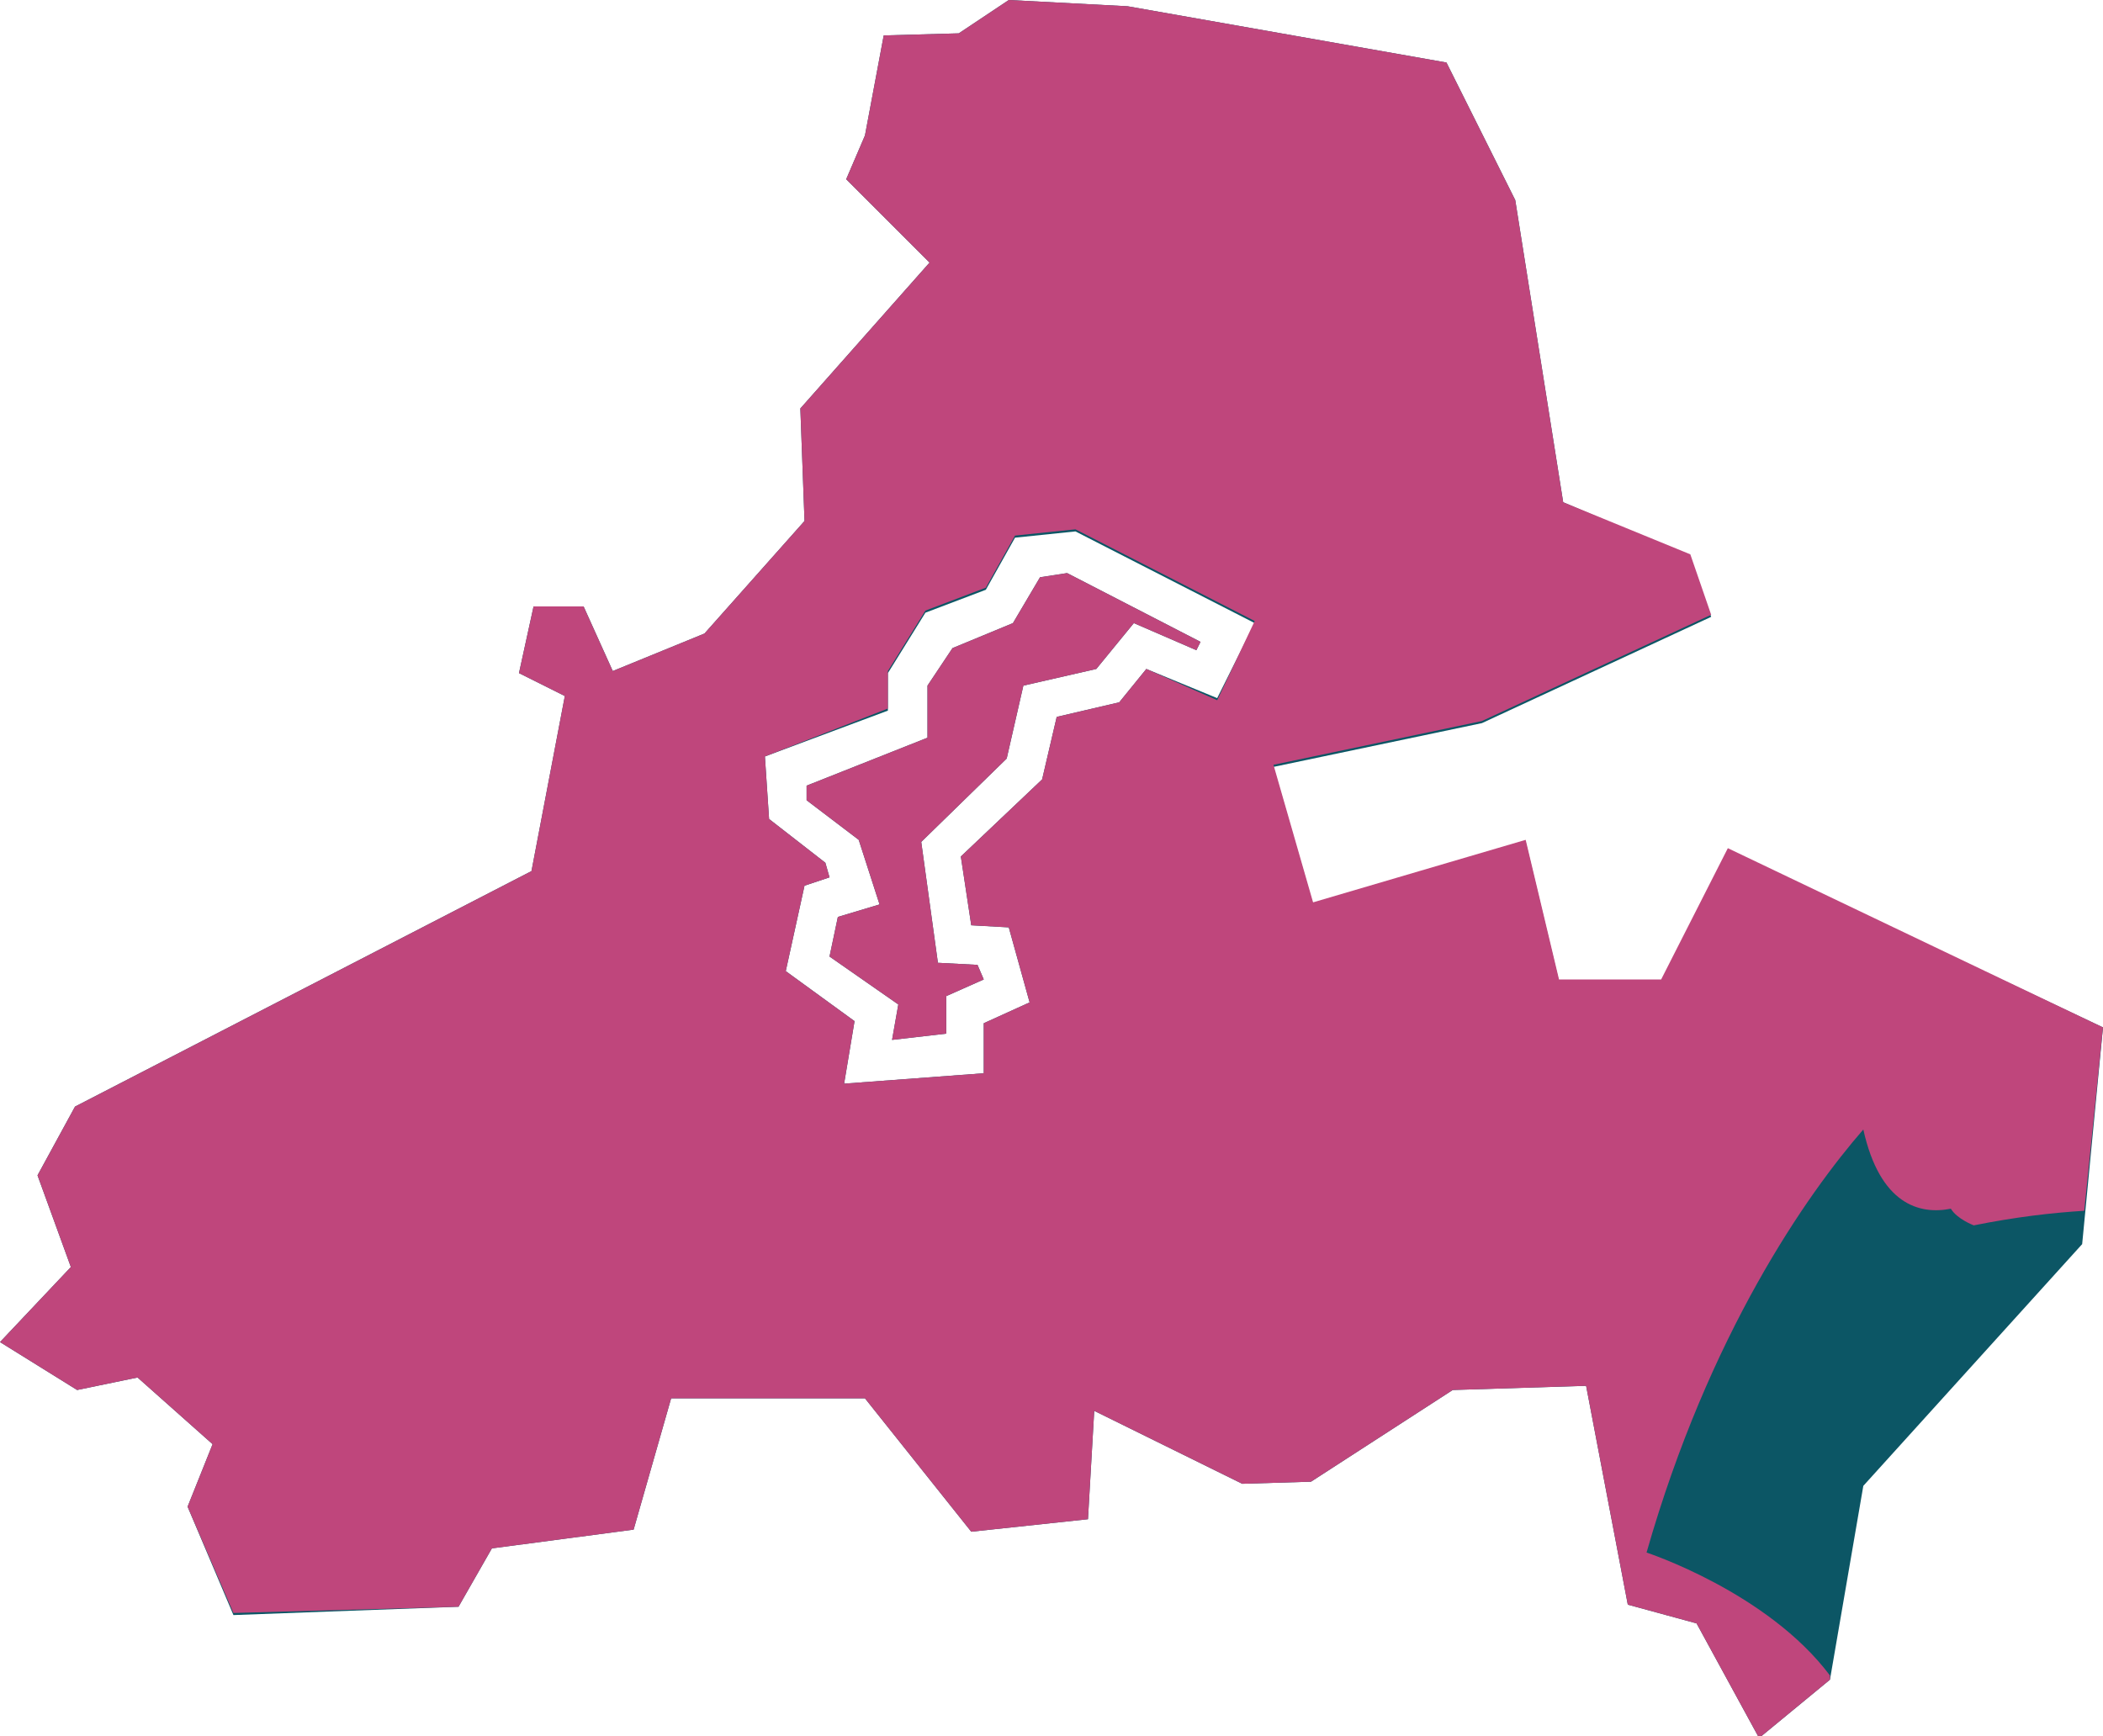
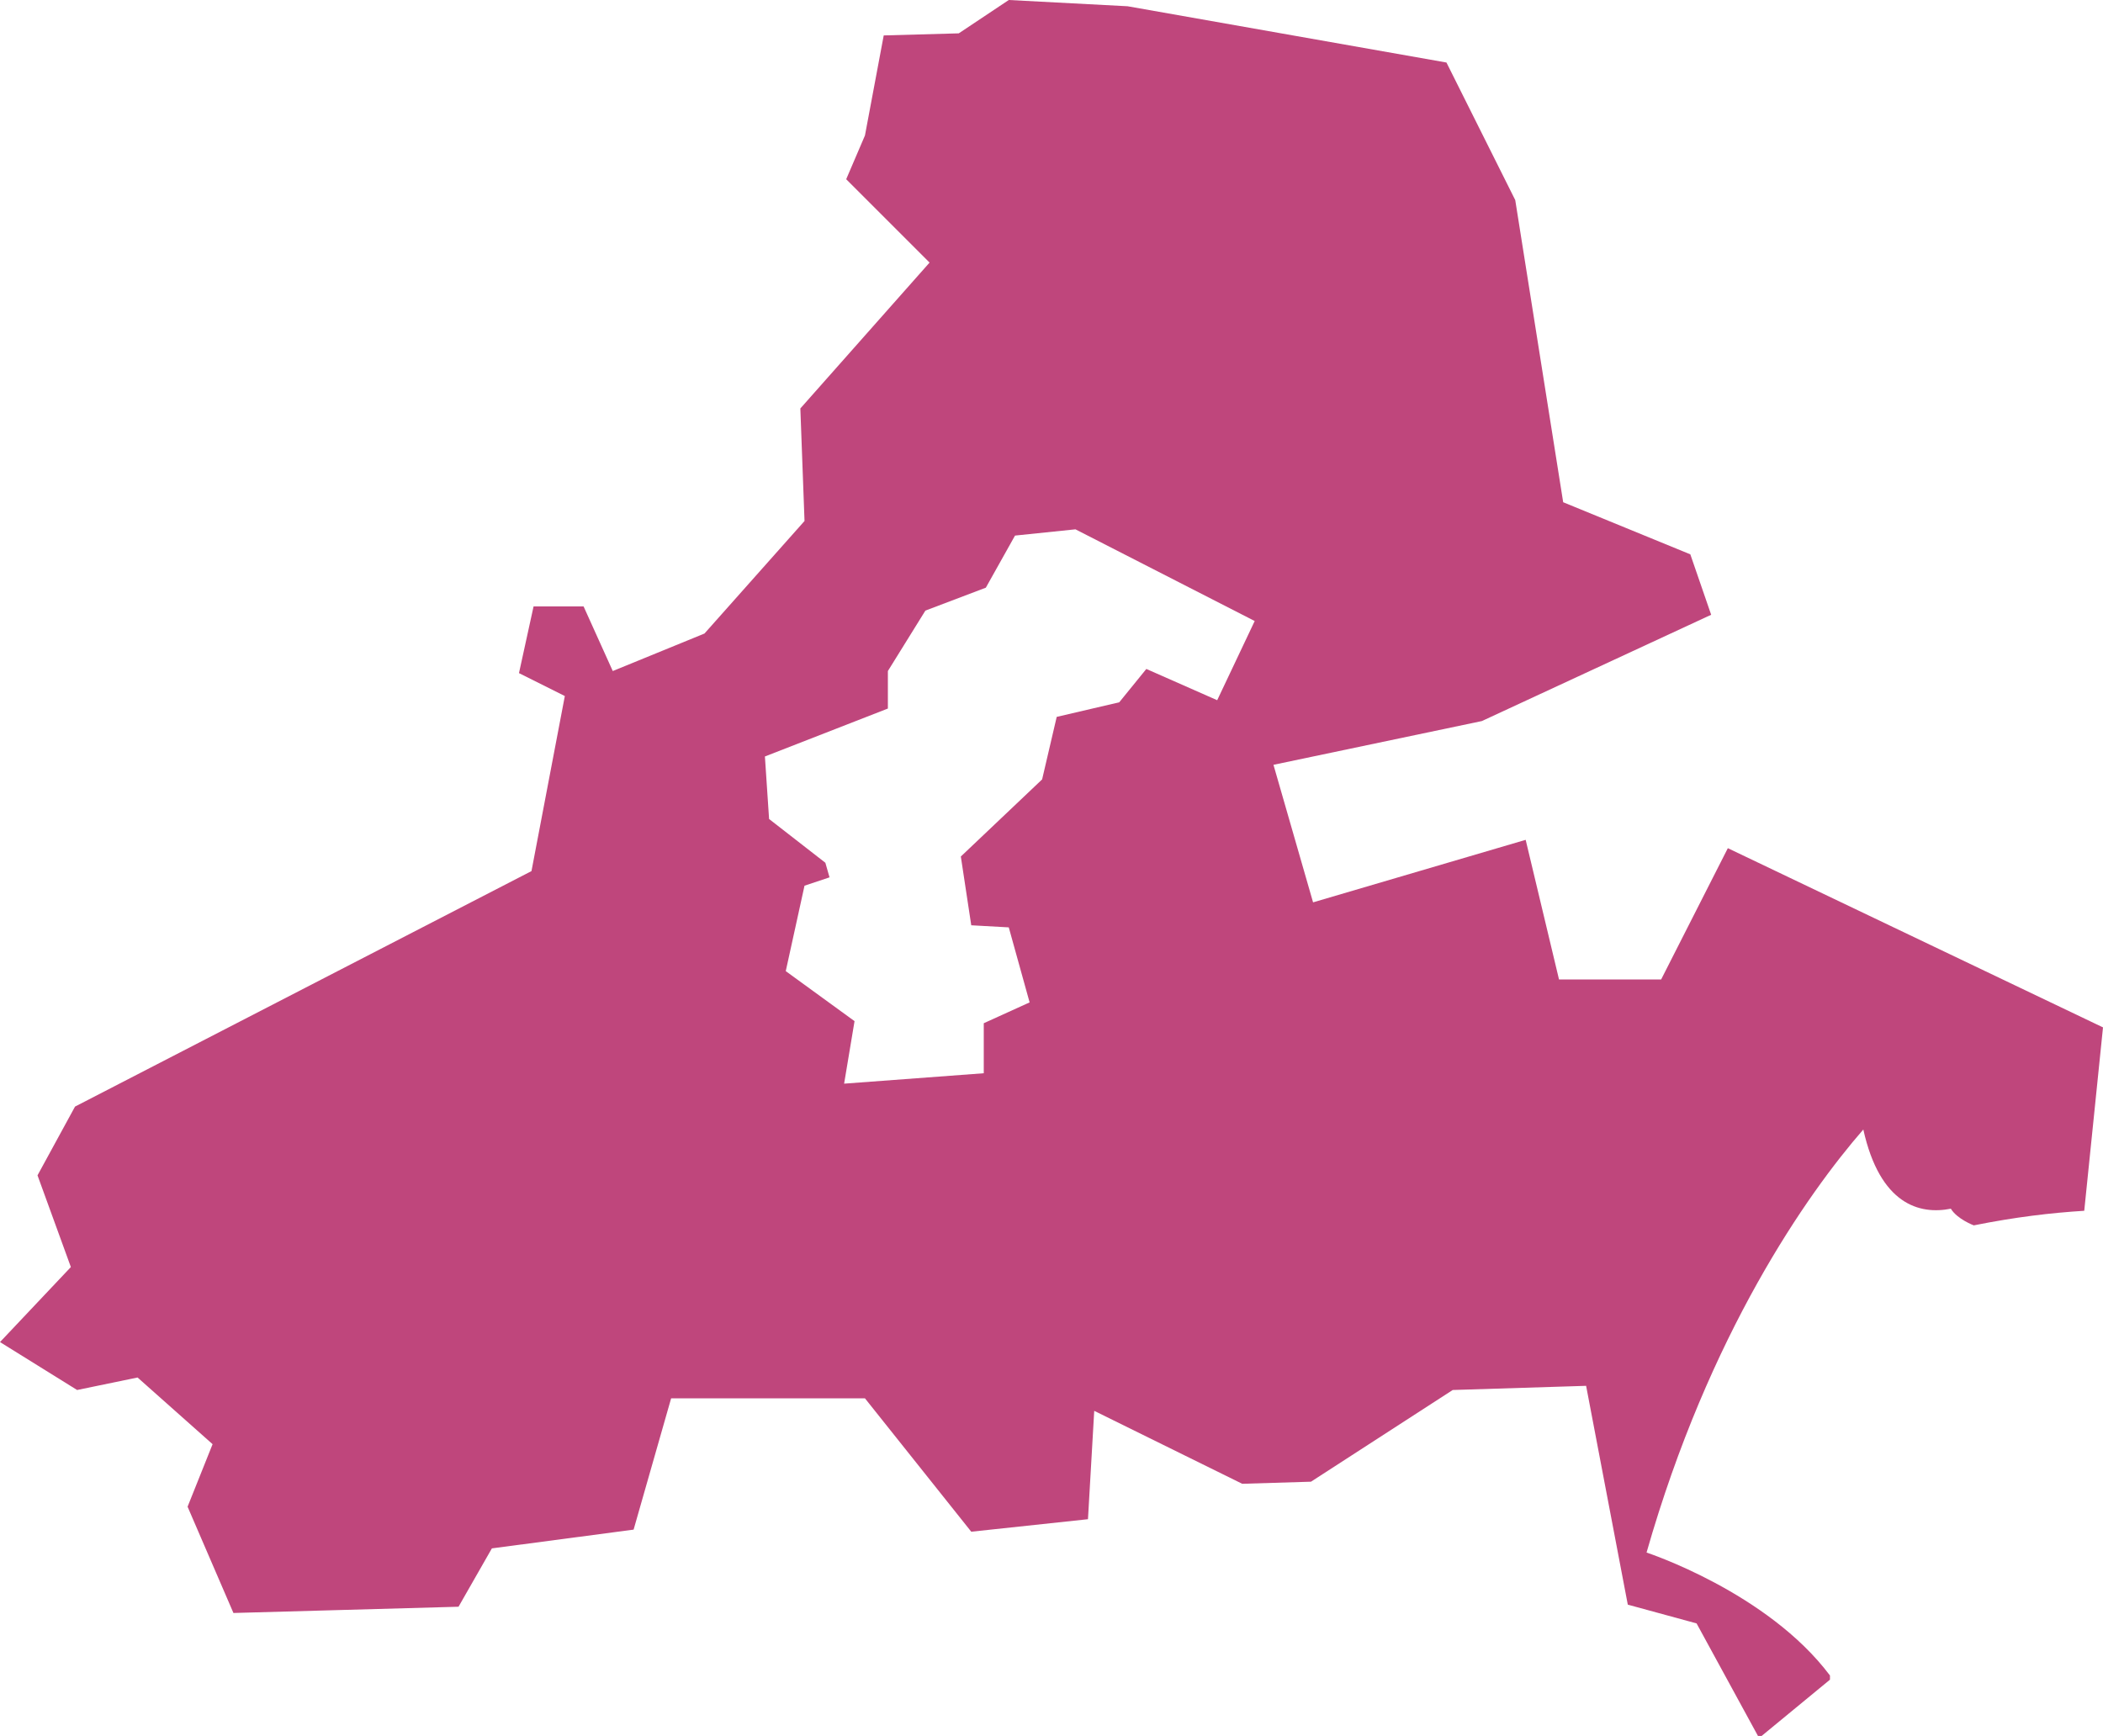
<svg xmlns="http://www.w3.org/2000/svg" version="1.1" id="Layer_1" x="0px" y="0px" viewBox="0 0 100.9 83.3" style="enable-background:new 0 0 100.9 83.3;" xml:space="preserve">
  <style type="text/css">
	.st0{fill:#0C5665;}
	.st1{opacity:1;fill:#BF467C;}
</style>
-   <path class="st0" d="M11.2,77.5L22,77.1l1.6-2.8l6.8-0.9l1.8-6.3h9.3l5.1,6.4l5.6-0.6l0.3-5.2l7.1,3.5l3.3-0.1l6.8-4.4l6.4-0.2  L78.1,77l3.3,0.9l3,5.5l3.4-2.8l1.6-9.3l10.5-11.6l1-10.4l-18-8.5l-3.2,6.3h-4.9l-1.6-6.7l-10.2,3l-1.9-6.6l10-2.1l11-5.1l-1-2.9  L75,24.1L72.7,9.6L69.4,3L54.1,0.3L48.4,0L46,1.6l-3.6,0.1l-0.9,4.8l-0.9,2.1l4,4l-6.2,7l0.2,5.4l-4.8,5.4l-4.4,1.8L28,29.1h-2.4  l-0.7,3.2l2.2,1.1l-1.6,8.4L3.6,53.1l-1.8,3.3l1.6,4.4L0,64.4l3.7,2.3l2.9-0.6l3.6,3.2l-1.2,3L11.2,77.5z M42.6,34.1v-1.8l1.8-2.9  l2.9-1.1l1.4-2.5l2.9-0.3l8.6,4.4l-1.8,3.6L55,32.1l-1.3,1.6l-3,0.7l-0.7,3l-3.9,3.7l0.5,3.3l1.8,0.1l1,3.6l-2.2,1v2.4l-6.7,0.5  L41,49l-3.3-2.4l0.9-4.1l1.2-0.4l-0.2-0.7l-2.7-2.1l-0.2-3L42.6,34.1z" />
  <path class="st1" d="M82.9,40.7l-3.2,6.3h-4.9l-1.6-6.7l-10.2,3l-1.9-6.6l10-2.1l11-5.1l-1-2.9L75,24.1L72.7,9.6L69.4,3L54.1,0.3  L48.4,0L46,1.6l-3.6,0.1l-0.9,4.8l-0.9,2.1l4,4l-6.2,7l0.2,5.4l-4.8,5.4l-4.4,1.8L28,29.1h-2.4l-0.7,3.2l2.2,1.1l-1.6,8.4L3.6,53.1  l-1.8,3.3l1.6,4.4L0,64.4l3.7,2.3l2.9-0.6l3.6,3.2l-1.2,3l2.2,5.1L22,77.1l1.6-2.8l6.8-0.9l1.8-6.3h9.3l5.1,6.4l5.6-0.6l0.3-5.2  l7.1,3.5l3.3-0.1l6.8-4.4l6.4-0.2L78.1,77l3.3,0.9l3,5.5l3.4-2.8l0-0.2c-3-4-8.8-5.9-8.8-5.9c3-10.5,7.7-17.2,10.4-20.3  c0.8,3.6,2.7,4.1,4.2,3.8c0.3,0.5,1.1,0.8,1.1,0.8c2-0.4,3.7-0.6,5.3-0.7l0.9-8.8L82.9,40.7z M58.4,33.6L55,32.1l-1.3,1.6l-3,0.7  l-0.7,3l-3.9,3.7l0.5,3.3l1.8,0.1l1,3.6l-2.2,1v2.4l-6.7,0.5L41,49l-3.3-2.4l0.9-4.1l1.2-0.4l-0.2-0.7l-2.7-2.1l-0.2-3l5.9-2.3v-1.8  l1.8-2.9l2.9-1.1l1.4-2.5l2.9-0.3l8.6,4.4L58.4,33.6z" />
-   <polygon class="st0" points="41.2,40.3 42.2,43.4 40.2,44 39.8,45.9 43.1,48.2 42.8,49.9 45.4,49.6 45.4,47.8 47.2,47 46.9,46.3   45,46.2 44.2,40.4 48.3,36.4 49.1,32.9 52.6,32.1 54.4,29.9 57.4,31.2 57.6,30.8 51.2,27.5 49.9,27.7 48.6,29.9 45.7,31.1   44.5,32.9 44.5,35.4 38.7,37.7 38.7,38.4 " />
-   <polygon class="st1" points="41.2,40.3 42.2,43.4 40.2,44 39.8,45.9 43.1,48.2 42.8,49.9 45.4,49.6 45.4,47.8 47.2,47 46.9,46.3   45,46.2 44.2,40.4 48.3,36.4 49.1,32.9 52.6,32.1 54.4,29.9 57.4,31.2 57.6,30.8 51.2,27.5 49.9,27.7 48.6,29.9 45.7,31.1   44.5,32.9 44.5,35.4 38.7,37.7 38.7,38.4 " />
</svg>